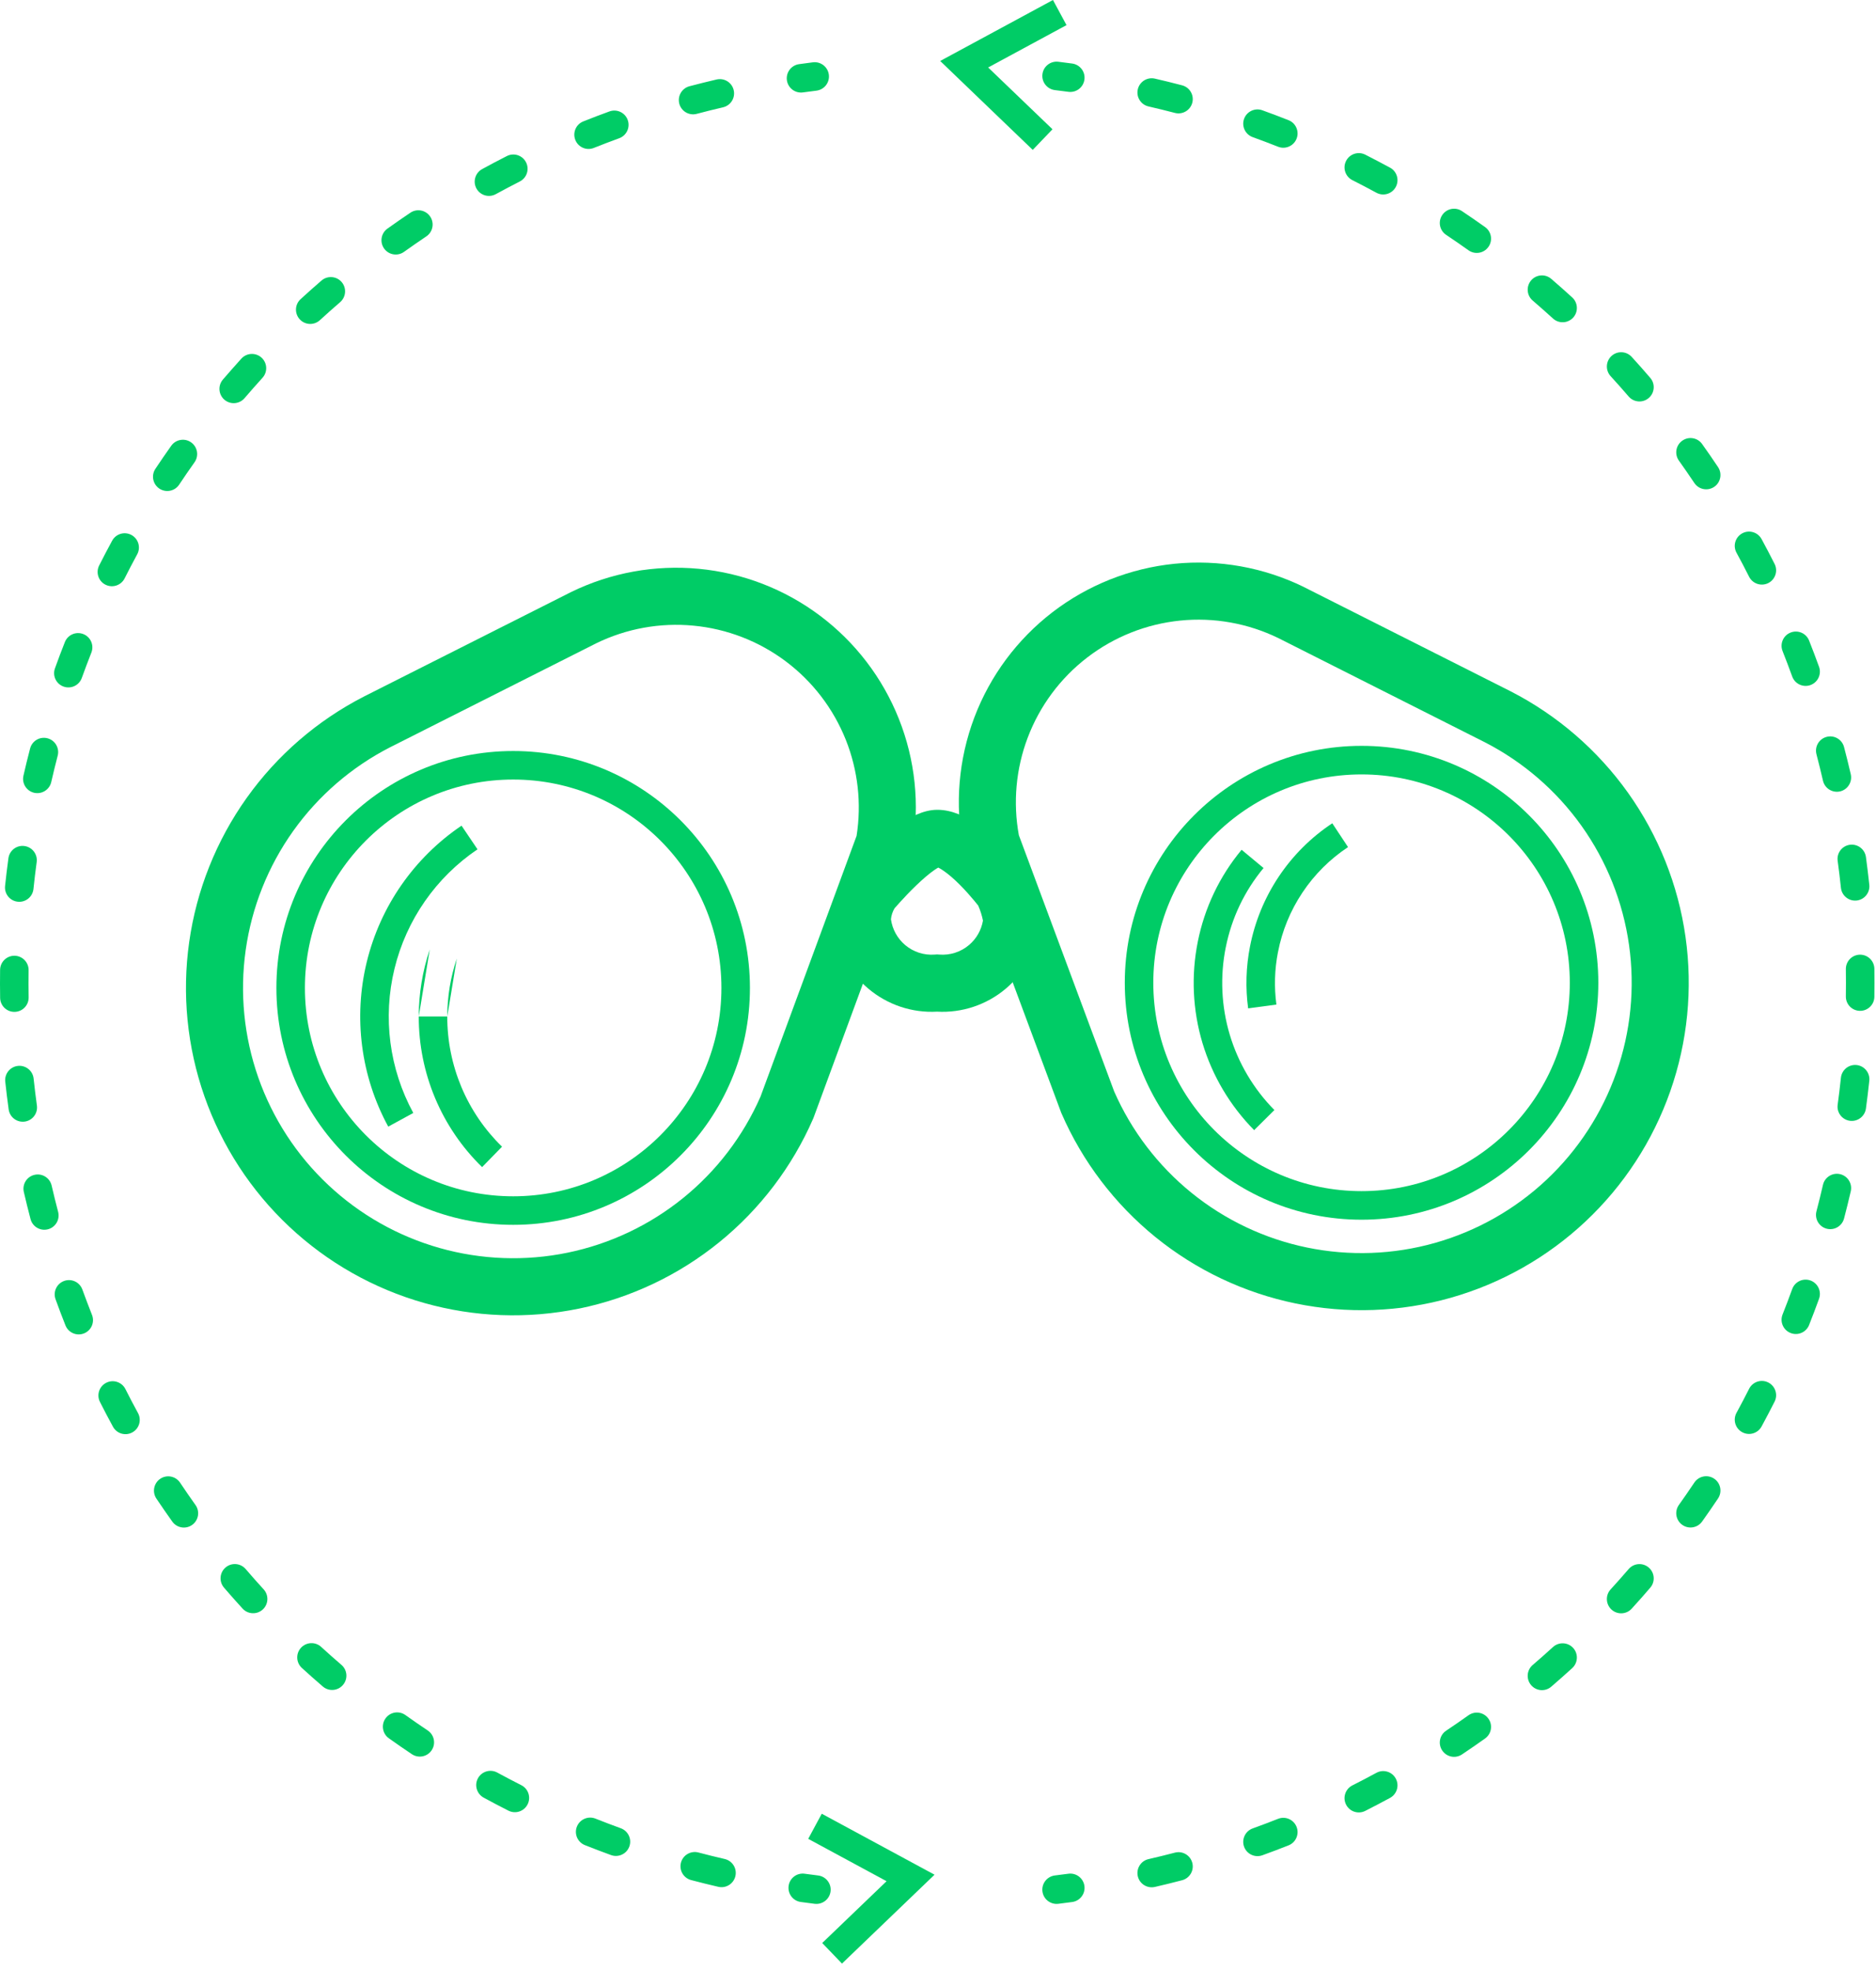
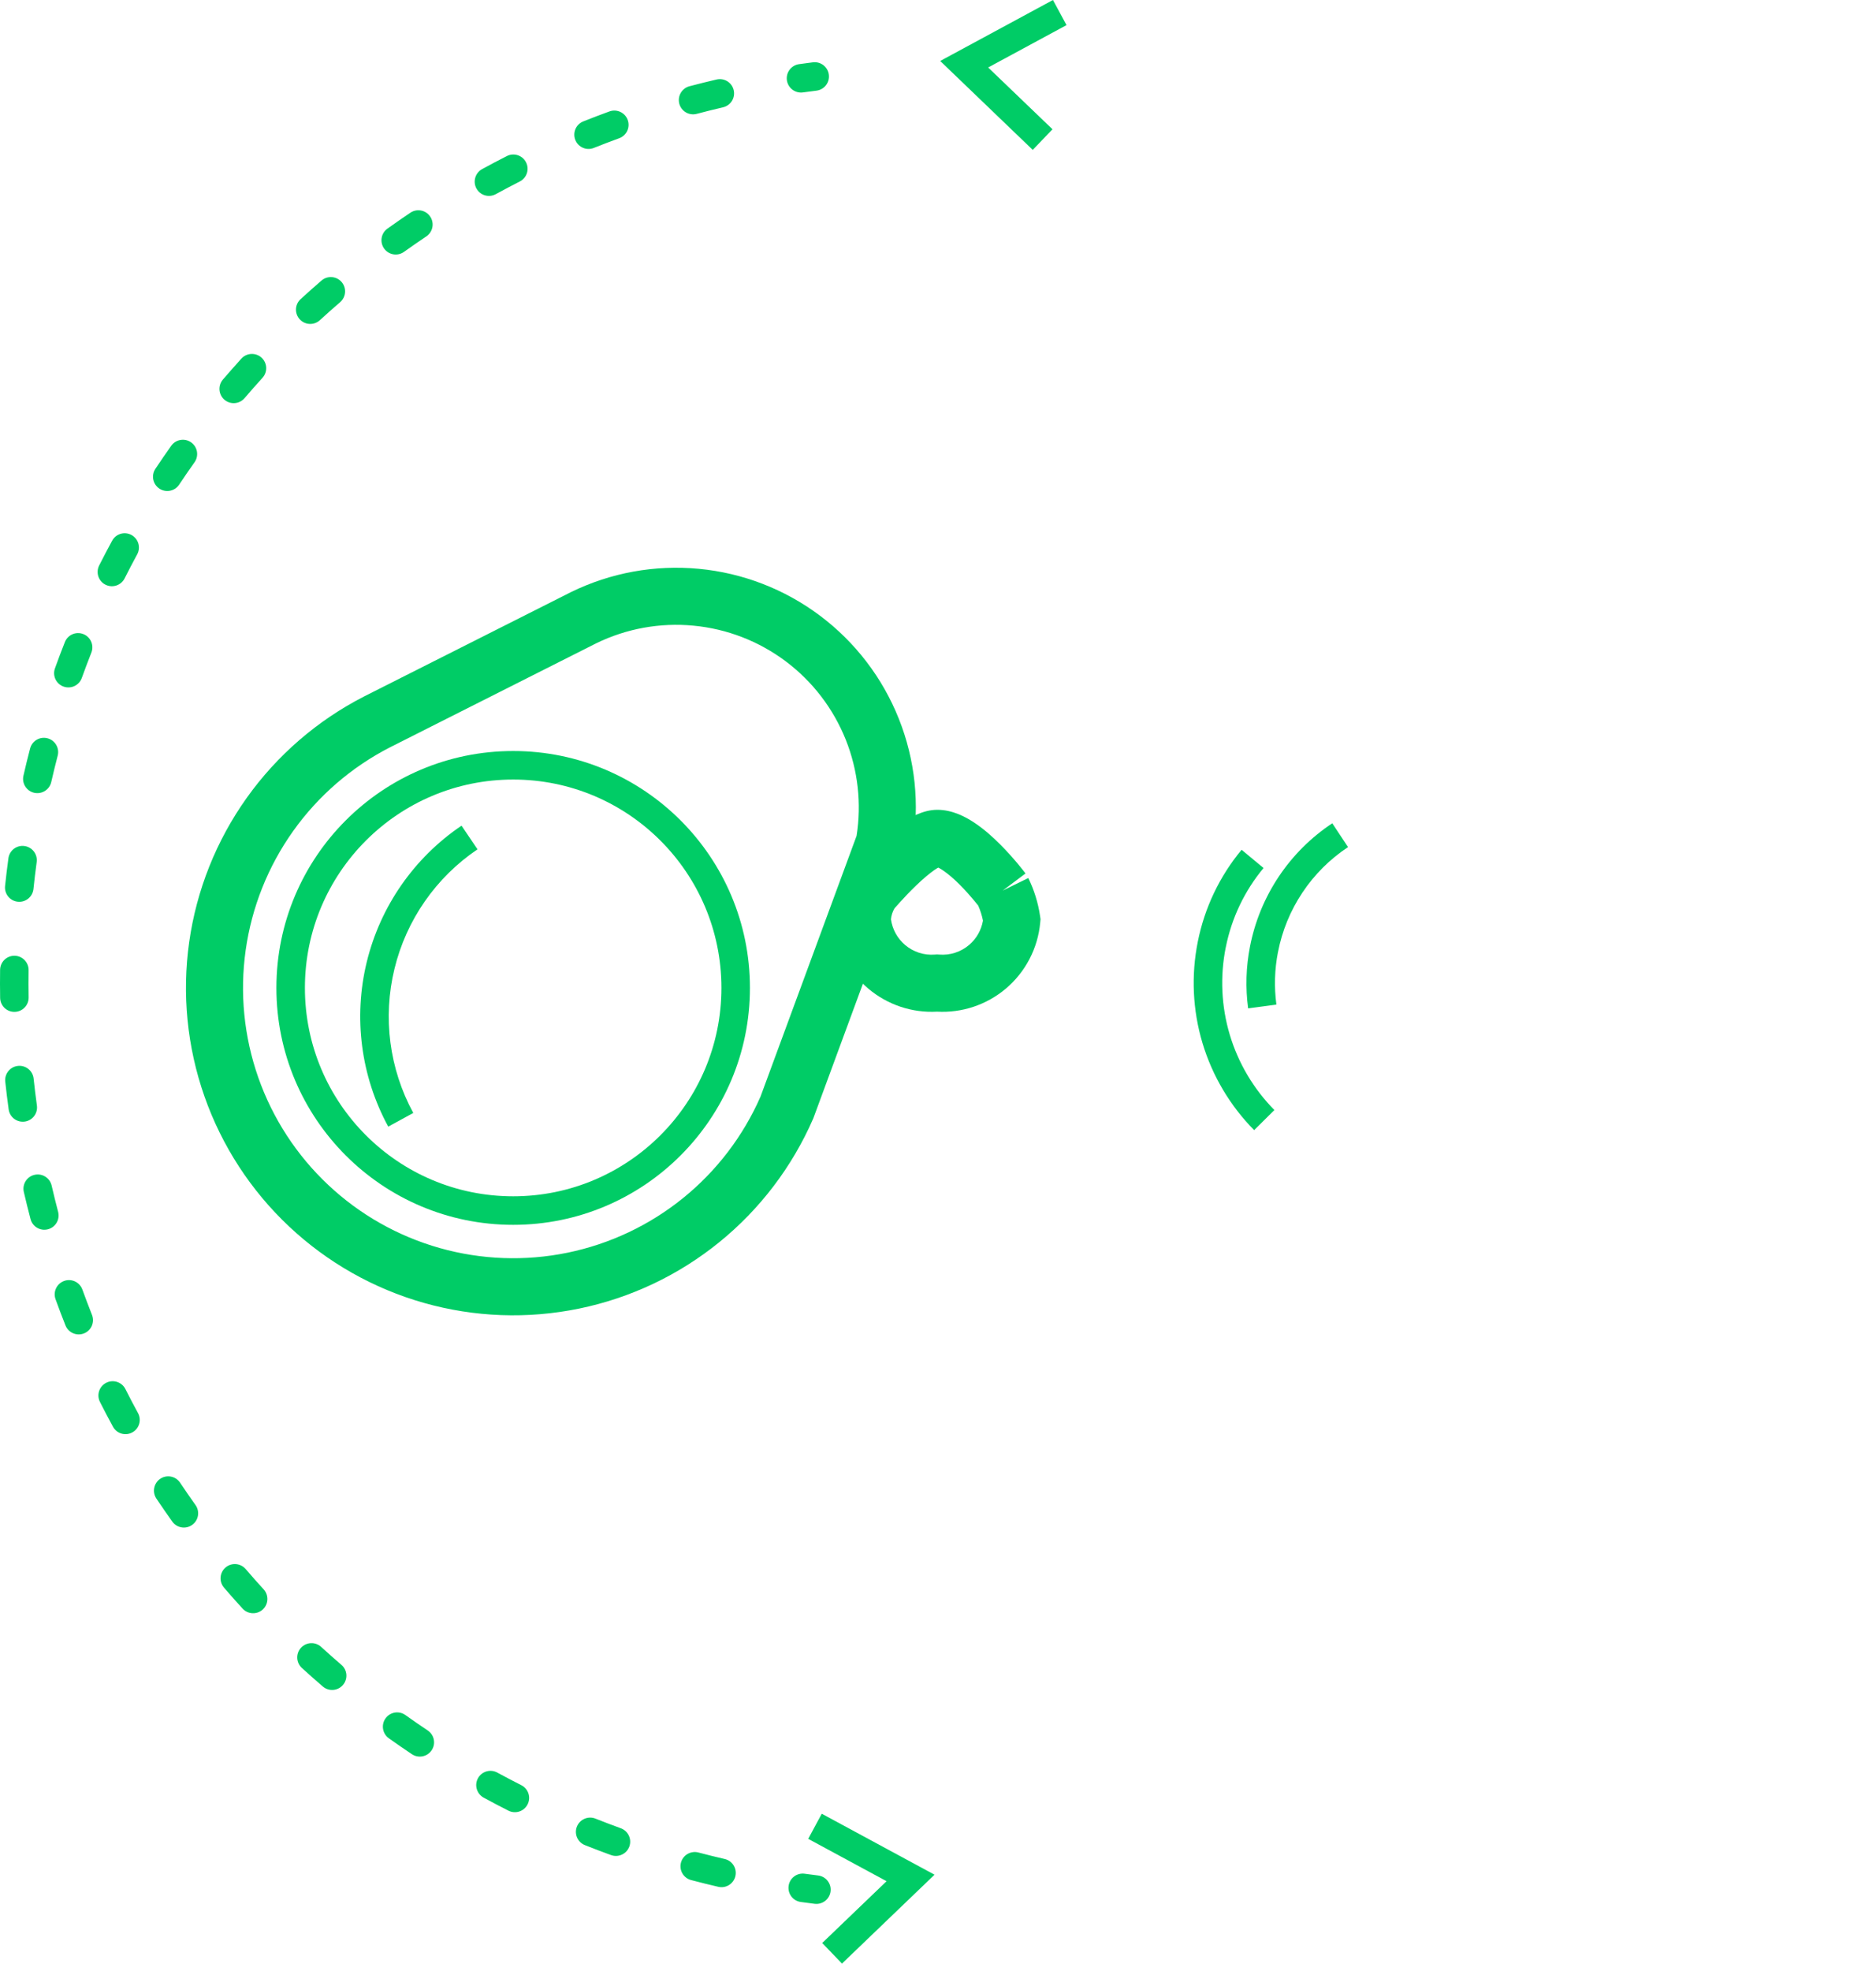
<svg xmlns="http://www.w3.org/2000/svg" width="60" height="63" viewBox="0 0 60 63" fill="none">
  <path fill-rule="evenodd" clip-rule="evenodd" d="M15.272 27.147C13.943 28.045 12.996 29.406 12.617 30.964C12.237 32.522 12.451 34.166 13.218 35.574L12.417 36.011C11.542 34.403 11.297 32.526 11.73 30.748C12.164 28.969 13.244 27.416 14.761 26.391L15.272 27.147Z" fill="#00cc66" />
-   <path fill-rule="evenodd" clip-rule="evenodd" d="M14.305 32.49C14.306 31.86 14.409 31.234 14.61 30.637L14.305 32.49ZM14.61 30.637L13.745 30.346L14.61 30.637ZM13.745 30.346C13.513 31.037 13.394 31.76 13.393 32.489L13.745 30.346ZM13.393 32.489V32.489V32.489ZM14.305 32.49C14.303 33.266 14.458 34.034 14.758 34.749C15.059 35.463 15.5 36.111 16.056 36.652L15.419 37.305C14.776 36.679 14.265 35.93 13.917 35.102C13.569 34.275 13.391 33.386 13.393 32.489" fill="#00cc66" />
  <path fill-rule="evenodd" clip-rule="evenodd" d="M18.265 18.924C19.533 18.305 20.947 18.048 22.351 18.181C23.755 18.314 25.096 18.832 26.224 19.678C27.353 20.524 28.226 21.665 28.748 22.976C29.27 24.286 29.42 25.715 29.181 27.105L29.167 27.188L26.018 35.731L26.008 35.755C25.338 37.293 24.308 38.648 23.006 39.704C21.703 40.761 20.165 41.489 18.522 41.827C16.879 42.165 15.179 42.104 13.565 41.647C11.951 41.191 10.47 40.353 9.247 39.204C8.025 38.056 7.096 36.63 6.54 35.047C5.984 33.465 5.816 31.772 6.051 30.111C6.286 28.45 6.917 26.87 7.89 25.504C8.864 24.138 10.151 23.026 11.644 22.262L11.649 22.259L18.265 18.924ZM19.071 20.561L12.473 23.887C11.242 24.518 10.179 25.436 9.376 26.563C8.573 27.691 8.052 28.995 7.858 30.367C7.664 31.738 7.802 33.136 8.261 34.442C8.721 35.749 9.487 36.926 10.497 37.874C11.506 38.823 12.729 39.514 14.061 39.891C15.394 40.268 16.798 40.319 18.154 40.04C19.511 39.761 20.78 39.16 21.856 38.287C22.925 37.42 23.771 36.31 24.324 35.05L27.396 26.717C27.559 25.683 27.44 24.624 27.053 23.651C26.655 22.652 25.99 21.783 25.13 21.138C24.27 20.494 23.249 20.099 22.179 19.998C21.111 19.896 20.035 20.091 19.071 20.561Z" fill="#00cc66" />
-   <path fill-rule="evenodd" clip-rule="evenodd" d="M16.413 24.917C12.734 24.917 9.752 27.899 9.752 31.577C9.752 35.256 12.734 38.238 16.413 38.238C20.091 38.238 23.073 35.256 23.073 31.577C23.073 27.899 20.091 24.917 16.413 24.917ZM8.84 31.577C8.84 27.395 12.23 24.005 16.413 24.005C20.595 24.005 23.985 27.395 23.985 31.577C23.985 35.76 20.595 39.15 16.413 39.15C12.23 39.15 8.84 35.76 8.84 31.577Z" fill="#00cc66" />
-   <path fill-rule="evenodd" clip-rule="evenodd" d="M40.888 20.397C39.913 19.922 38.825 19.727 37.746 19.836C36.665 19.945 35.636 20.353 34.774 21.015C33.912 21.676 33.252 22.565 32.868 23.581C32.492 24.575 32.395 25.652 32.586 26.696L35.634 34.885C36.187 36.145 37.034 37.255 38.103 38.123C39.178 38.995 40.448 39.597 41.804 39.876C43.161 40.155 44.565 40.104 45.898 39.727C47.23 39.35 48.453 38.658 49.462 37.71C50.471 36.762 51.238 35.585 51.697 34.278C52.157 32.972 52.295 31.574 52.101 30.203C51.907 28.831 51.386 27.527 50.583 26.399C49.779 25.272 48.717 24.354 47.485 23.723C47.485 23.723 47.484 23.722 47.483 23.722L40.888 20.397ZM37.563 18.02C38.982 17.878 40.412 18.134 41.694 18.759L41.704 18.765L48.315 22.097C49.808 22.862 51.095 23.974 52.069 25.34C53.042 26.706 53.673 28.286 53.908 29.947C54.143 31.608 53.975 33.301 53.419 34.883C52.863 36.466 51.934 37.892 50.712 39.04C49.489 40.189 48.008 41.026 46.394 41.483C44.78 41.94 43.08 42.001 41.437 41.663C39.794 41.325 38.256 40.597 36.953 39.54C35.651 38.483 34.621 37.129 33.951 35.591L33.941 35.568L30.823 27.191L30.809 27.117C30.535 25.718 30.657 24.27 31.161 22.936C31.665 21.602 32.532 20.436 33.663 19.567C34.794 18.699 36.144 18.163 37.563 18.02Z" fill="#00cc66" />
-   <path fill-rule="evenodd" clip-rule="evenodd" d="M43.546 24.753C39.868 24.753 36.886 27.735 36.886 31.413C36.886 35.091 39.868 38.073 43.546 38.073C47.225 38.073 50.207 35.091 50.207 31.413C50.207 27.735 47.225 24.753 43.546 24.753ZM35.974 31.413C35.974 27.231 39.364 23.84 43.546 23.84C47.729 23.84 51.119 27.231 51.119 31.413C51.119 35.595 47.729 38.986 43.546 38.986C39.364 38.986 35.974 35.595 35.974 31.413Z" fill="#00cc66" />
+   <path fill-rule="evenodd" clip-rule="evenodd" d="M16.413 24.917C12.734 24.917 9.752 27.899 9.752 31.577C9.752 35.256 12.734 38.238 16.413 38.238C20.091 38.238 23.073 35.256 23.073 31.577C23.073 27.899 20.091 24.917 16.413 24.917ZM8.84 31.577C8.84 27.395 12.23 24.005 16.413 24.005C20.595 24.005 23.985 27.395 23.985 31.577C23.985 35.76 20.595 39.15 16.413 39.15C12.23 39.15 8.84 35.76 8.84 31.577" fill="#00cc66" />
  <path fill-rule="evenodd" clip-rule="evenodd" d="M38.309 30.101C38.524 29.02 39.005 28.01 39.71 27.162L40.412 27.745C39.804 28.476 39.389 29.347 39.204 30.28L39.203 30.281C39.017 31.209 39.061 32.168 39.332 33.075C39.604 33.982 40.094 34.808 40.759 35.481L40.111 36.123C39.34 35.343 38.773 34.387 38.458 33.337C38.144 32.287 38.093 31.176 38.309 30.101Z" fill="#00cc66" />
  <path fill-rule="evenodd" clip-rule="evenodd" d="M40.897 28.022C41.349 27.345 41.931 26.765 42.61 26.315L43.114 27.076C42.536 27.459 42.04 27.952 41.656 28.529C41.271 29.105 41.005 29.752 40.874 30.432L40.873 30.433C40.765 30.985 40.748 31.552 40.823 32.109L39.919 32.231C39.831 31.575 39.85 30.908 39.978 30.258C40.133 29.459 40.445 28.699 40.897 28.022Z" fill="#00cc66" />
  <path fill-rule="evenodd" clip-rule="evenodd" d="M28.842 26.311C29.081 26.146 29.503 25.884 29.979 25.884C30.462 25.884 30.884 26.11 31.165 26.298C31.471 26.501 31.754 26.756 31.984 26.986C32.218 27.22 32.42 27.451 32.562 27.621C32.633 27.707 32.691 27.779 32.731 27.831C32.752 27.857 32.767 27.878 32.779 27.893L32.793 27.911L32.797 27.916L32.799 27.919C32.799 27.919 32.799 27.919 32.069 28.466L32.888 28.065C33.074 28.446 33.201 28.852 33.263 29.271L33.279 29.38L33.269 29.489C33.194 30.311 32.798 31.07 32.167 31.602C31.555 32.118 30.769 32.381 29.97 32.336C29.172 32.381 28.386 32.118 27.773 31.602C27.142 31.07 26.747 30.311 26.671 29.489L26.666 29.432L26.668 29.375C26.685 28.881 26.838 28.401 27.111 27.989L27.14 27.947L27.173 27.907L27.872 28.493C27.173 27.907 27.173 27.907 27.173 27.907L27.175 27.904L27.179 27.9L27.194 27.883C27.206 27.868 27.223 27.848 27.245 27.823C27.289 27.772 27.352 27.701 27.429 27.616C27.582 27.447 27.796 27.218 28.037 26.987C28.273 26.76 28.555 26.51 28.842 26.311ZM28.608 29.036C28.546 29.142 28.507 29.26 28.495 29.383C28.54 29.703 28.701 29.997 28.95 30.207C29.214 30.43 29.555 30.539 29.899 30.512L29.97 30.507L30.041 30.512C30.386 30.539 30.727 30.43 30.991 30.207C31.228 30.007 31.386 29.73 31.438 29.426C31.405 29.261 31.354 29.099 31.285 28.944C31.255 28.905 31.212 28.852 31.159 28.789C31.04 28.646 30.877 28.46 30.694 28.276C30.506 28.089 30.32 27.927 30.154 27.817C30.089 27.773 30.041 27.747 30.008 27.731C29.978 27.748 29.936 27.773 29.881 27.811C29.708 27.931 29.506 28.106 29.301 28.303C29.1 28.496 28.916 28.692 28.781 28.841C28.714 28.915 28.66 28.976 28.623 29.018C28.618 29.025 28.613 29.03 28.608 29.036ZM31.339 29.014C31.339 29.014 31.339 29.014 31.339 29.014V29.014Z" fill="#00cc66" />
-   <path fill-rule="evenodd" clip-rule="evenodd" d="M33.34 2.372C33.37 2.122 33.598 1.944 33.848 1.974C33.996 1.992 34.145 2.011 34.292 2.031C34.542 2.065 34.717 2.295 34.683 2.544C34.649 2.794 34.419 2.969 34.17 2.935C34.026 2.915 33.882 2.897 33.739 2.88C33.488 2.849 33.31 2.622 33.34 2.372ZM36.39 2.856C36.446 2.61 36.691 2.457 36.937 2.513C37.228 2.58 37.518 2.651 37.807 2.727C38.051 2.791 38.197 3.04 38.133 3.284C38.069 3.527 37.82 3.673 37.576 3.609C37.296 3.536 37.015 3.467 36.732 3.402C36.487 3.346 36.334 3.101 36.39 2.856ZM39.789 3.799C39.875 3.562 40.137 3.439 40.374 3.525C40.655 3.626 40.934 3.732 41.212 3.842C41.446 3.934 41.561 4.2 41.468 4.434C41.375 4.668 41.11 4.783 40.876 4.69C40.607 4.584 40.336 4.481 40.064 4.383C39.827 4.297 39.704 4.036 39.789 3.799ZM43.051 5.145C43.164 4.92 43.439 4.83 43.664 4.943C43.93 5.078 44.195 5.217 44.458 5.359C44.679 5.479 44.761 5.756 44.64 5.978C44.52 6.199 44.243 6.281 44.022 6.161C43.767 6.023 43.511 5.888 43.252 5.758C43.028 5.644 42.937 5.37 43.051 5.145ZM46.126 6.875C46.266 6.665 46.549 6.608 46.758 6.748C47.007 6.914 47.253 7.084 47.496 7.257C47.702 7.403 47.75 7.688 47.603 7.893C47.457 8.098 47.172 8.146 46.967 8C46.731 7.832 46.493 7.668 46.252 7.507C46.042 7.367 45.986 7.084 46.126 6.875ZM48.97 8.962C49.134 8.771 49.422 8.749 49.613 8.913C49.84 9.108 50.063 9.306 50.284 9.507C50.47 9.677 50.484 9.966 50.314 10.152C50.144 10.338 49.855 10.351 49.669 10.181C49.455 9.986 49.238 9.794 49.019 9.606C48.828 9.442 48.806 9.154 48.97 8.962ZM51.541 11.378C51.727 11.208 52.016 11.221 52.186 11.407C52.286 11.517 52.386 11.628 52.486 11.74C52.585 11.852 52.683 11.965 52.78 12.078C52.945 12.269 52.923 12.557 52.732 12.721C52.541 12.886 52.253 12.864 52.089 12.673C51.994 12.563 51.899 12.454 51.803 12.346C51.707 12.237 51.61 12.13 51.512 12.023C51.342 11.837 51.355 11.548 51.541 11.378ZM53.803 14.087C54.008 13.94 54.293 13.988 54.439 14.193C54.613 14.436 54.782 14.682 54.948 14.93C55.088 15.14 55.032 15.423 54.823 15.563C54.613 15.703 54.33 15.647 54.19 15.438C54.029 15.197 53.864 14.959 53.696 14.723C53.55 14.518 53.597 14.233 53.803 14.087ZM55.721 17.048C55.942 16.927 56.219 17.009 56.34 17.23C56.483 17.493 56.621 17.757 56.756 18.024C56.87 18.248 56.78 18.523 56.555 18.637C56.33 18.75 56.056 18.66 55.942 18.436C55.812 18.177 55.677 17.921 55.538 17.666C55.418 17.445 55.499 17.168 55.721 17.048ZM57.268 20.219C57.502 20.126 57.767 20.24 57.86 20.474C57.97 20.752 58.076 21.031 58.178 21.312C58.264 21.549 58.141 21.811 57.904 21.897C57.667 21.982 57.406 21.86 57.32 21.623C57.221 21.351 57.119 21.08 57.012 20.811C56.919 20.577 57.033 20.312 57.268 20.219ZM58.421 23.553C58.665 23.489 58.914 23.635 58.978 23.878C59.054 24.167 59.126 24.457 59.193 24.748C59.249 24.994 59.096 25.239 58.851 25.296C58.605 25.352 58.36 25.199 58.304 24.953C58.239 24.671 58.169 24.39 58.096 24.11C58.032 23.866 58.177 23.617 58.421 23.553ZM59.164 27.002C59.413 26.968 59.643 27.143 59.678 27.392C59.718 27.688 59.754 27.985 59.786 28.282C59.812 28.532 59.631 28.757 59.38 28.784C59.13 28.81 58.905 28.629 58.878 28.378C58.848 28.09 58.813 27.802 58.774 27.516C58.739 27.266 58.914 27.036 59.164 27.002ZM59.485 30.515C59.737 30.512 59.944 30.713 59.948 30.965C59.95 31.114 59.951 31.264 59.951 31.413C59.951 31.562 59.95 31.712 59.948 31.861C59.944 32.113 59.737 32.314 59.485 32.31C59.233 32.307 59.032 32.099 59.036 31.848C59.038 31.703 59.039 31.558 59.039 31.413C59.039 31.268 59.038 31.123 59.036 30.979C59.032 30.727 59.233 30.519 59.485 30.515ZM59.38 34.042C59.631 34.069 59.812 34.294 59.786 34.544C59.754 34.842 59.718 35.138 59.678 35.434C59.643 35.683 59.413 35.858 59.164 35.824C58.914 35.79 58.739 35.56 58.774 35.31C58.813 35.023 58.848 34.736 58.878 34.448C58.905 34.197 59.13 34.016 59.38 34.042ZM58.851 37.53C59.096 37.587 59.249 37.832 59.193 38.078C59.126 38.369 59.054 38.659 58.978 38.948C58.914 39.191 58.665 39.337 58.421 39.273C58.177 39.209 58.032 38.96 58.096 38.716C58.169 38.436 58.239 38.155 58.304 37.872C58.36 37.627 58.605 37.474 58.851 37.53ZM57.904 40.929C58.141 41.015 58.264 41.277 58.178 41.514C58.076 41.795 57.97 42.074 57.86 42.352C57.767 42.586 57.502 42.7 57.268 42.607C57.033 42.514 56.919 42.249 57.012 42.015C57.119 41.746 57.221 41.475 57.32 41.203C57.406 40.966 57.667 40.843 57.904 40.929ZM56.555 44.189C56.78 44.303 56.87 44.578 56.756 44.802C56.621 45.069 56.483 45.333 56.34 45.596C56.219 45.817 55.942 45.899 55.721 45.778C55.499 45.658 55.418 45.381 55.538 45.16C55.677 44.905 55.812 44.649 55.942 44.39C56.056 44.166 56.33 44.075 56.555 44.189ZM54.823 47.263C55.032 47.403 55.088 47.686 54.948 47.896C54.782 48.144 54.613 48.389 54.439 48.633C54.293 48.838 54.008 48.886 53.803 48.739C53.597 48.593 53.55 48.308 53.696 48.103C53.864 47.867 54.029 47.629 54.19 47.388C54.33 47.179 54.613 47.123 54.823 47.263ZM52.732 50.105C52.923 50.269 52.945 50.557 52.78 50.748C52.683 50.861 52.585 50.974 52.486 51.086C52.386 51.198 52.286 51.309 52.186 51.419C52.016 51.605 51.727 51.618 51.541 51.448C51.355 51.278 51.342 50.989 51.512 50.803C51.61 50.697 51.707 50.589 51.803 50.48C51.899 50.372 51.994 50.263 52.089 50.153C52.253 49.962 52.541 49.94 52.732 50.105ZM50.314 52.674C50.484 52.86 50.47 53.149 50.284 53.319C50.063 53.52 49.84 53.718 49.613 53.913C49.422 54.077 49.134 54.055 48.97 53.863C48.806 53.672 48.828 53.384 49.019 53.22C49.238 53.032 49.455 52.84 49.669 52.645C49.855 52.475 50.144 52.488 50.314 52.674ZM47.603 54.933C47.75 55.138 47.702 55.423 47.496 55.569C47.253 55.742 47.007 55.912 46.758 56.078C46.549 56.218 46.266 56.161 46.126 55.951C45.986 55.742 46.042 55.459 46.252 55.319C46.493 55.158 46.731 54.994 46.967 54.826C47.172 54.68 47.457 54.727 47.603 54.933ZM44.64 56.848C44.761 57.069 44.679 57.346 44.458 57.467C44.195 57.609 43.93 57.748 43.664 57.883C43.439 57.996 43.164 57.906 43.051 57.681C42.937 57.456 43.028 57.182 43.252 57.068C43.511 56.938 43.767 56.803 44.022 56.665C44.243 56.545 44.52 56.627 44.64 56.848ZM41.468 58.392C41.561 58.626 41.446 58.892 41.212 58.984C40.934 59.094 40.655 59.2 40.374 59.301C40.137 59.387 39.875 59.264 39.789 59.027C39.704 58.79 39.827 58.529 40.064 58.443C40.336 58.345 40.607 58.242 40.876 58.136C41.11 58.043 41.375 58.158 41.468 58.392ZM38.133 59.542C38.197 59.786 38.051 60.035 37.807 60.099C37.518 60.175 37.228 60.246 36.937 60.313C36.691 60.369 36.446 60.216 36.39 59.971C36.334 59.725 36.487 59.48 36.732 59.424C37.015 59.359 37.296 59.29 37.576 59.217C37.82 59.153 38.069 59.299 38.133 59.542ZM34.683 60.282C34.717 60.531 34.542 60.761 34.292 60.795C34.145 60.815 33.996 60.834 33.848 60.852C33.598 60.882 33.37 60.704 33.34 60.454C33.31 60.204 33.488 59.977 33.739 59.946C33.882 59.929 34.026 59.911 34.17 59.891C34.419 59.857 34.649 60.032 34.683 60.282Z" fill="#00cc66" />
  <path fill-rule="evenodd" clip-rule="evenodd" d="M26.509 2.389C26.54 2.639 26.362 2.867 26.112 2.898C25.969 2.915 25.825 2.934 25.682 2.954C25.433 2.989 25.202 2.815 25.167 2.565C25.133 2.316 25.307 2.085 25.556 2.051C25.704 2.03 25.852 2.011 26 1.992C26.25 1.961 26.478 2.139 26.509 2.389ZM23.466 2.882C23.523 3.127 23.371 3.372 23.125 3.43C22.844 3.495 22.563 3.565 22.284 3.639C22.041 3.704 21.791 3.559 21.726 3.315C21.662 3.072 21.807 2.822 22.05 2.757C22.338 2.681 22.628 2.609 22.918 2.541C23.164 2.484 23.409 2.636 23.466 2.882ZM20.076 3.834C20.162 4.071 20.04 4.333 19.803 4.419C19.532 4.518 19.262 4.621 18.993 4.728C18.759 4.822 18.494 4.708 18.401 4.474C18.307 4.24 18.421 3.974 18.655 3.881C18.932 3.77 19.21 3.664 19.491 3.562C19.727 3.475 19.989 3.597 20.076 3.834ZM16.824 5.188C16.938 5.412 16.849 5.687 16.624 5.801C16.367 5.932 16.111 6.067 15.857 6.206C15.636 6.327 15.359 6.246 15.238 6.025C15.117 5.804 15.199 5.526 15.42 5.405C15.681 5.262 15.945 5.123 16.211 4.988C16.435 4.874 16.71 4.963 16.824 5.188ZM13.759 6.923C13.9 7.132 13.844 7.415 13.635 7.556C13.395 7.717 13.158 7.882 12.922 8.05C12.717 8.197 12.432 8.149 12.286 7.945C12.139 7.74 12.186 7.455 12.391 7.308C12.634 7.134 12.879 6.964 13.127 6.798C13.336 6.658 13.619 6.714 13.759 6.923ZM10.926 9.014C11.091 9.205 11.069 9.493 10.879 9.658C10.66 9.846 10.444 10.039 10.231 10.234C10.045 10.404 9.756 10.392 9.586 10.206C9.416 10.02 9.428 9.732 9.614 9.562C9.834 9.36 10.057 9.162 10.283 8.967C10.473 8.803 10.761 8.824 10.926 9.014ZM8.365 11.432C8.551 11.601 8.565 11.89 8.395 12.076C8.298 12.183 8.202 12.291 8.106 12.399C8.01 12.508 7.915 12.617 7.821 12.727C7.657 12.918 7.369 12.94 7.178 12.777C6.987 12.613 6.964 12.325 7.128 12.133C7.225 12.02 7.323 11.908 7.422 11.796C7.521 11.684 7.62 11.573 7.72 11.462C7.89 11.276 8.179 11.262 8.365 11.432ZM6.113 14.14C6.319 14.286 6.367 14.571 6.221 14.777C6.053 15.012 5.89 15.251 5.73 15.491C5.59 15.701 5.307 15.757 5.097 15.618C4.887 15.478 4.831 15.195 4.97 14.985C5.135 14.737 5.304 14.492 5.477 14.248C5.623 14.043 5.908 13.995 6.113 14.14ZM4.204 17.1C4.426 17.22 4.508 17.497 4.388 17.718C4.25 17.973 4.116 18.229 3.986 18.487C3.873 18.712 3.598 18.802 3.373 18.689C3.148 18.576 3.058 18.301 3.171 18.076C3.305 17.81 3.444 17.546 3.586 17.284C3.706 17.062 3.983 16.98 4.204 17.1ZM2.666 20.268C2.9 20.36 3.015 20.625 2.922 20.86C2.816 21.129 2.714 21.399 2.616 21.671C2.53 21.908 2.269 22.031 2.032 21.945C1.795 21.86 1.672 21.599 1.758 21.362C1.859 21.081 1.964 20.802 2.074 20.525C2.166 20.29 2.431 20.175 2.666 20.268ZM1.519 23.598C1.763 23.662 1.909 23.911 1.845 24.155C1.772 24.434 1.704 24.715 1.639 24.997C1.583 25.242 1.338 25.396 1.092 25.34C0.847 25.283 0.693 25.039 0.75 24.793C0.816 24.502 0.887 24.213 0.963 23.924C1.026 23.68 1.276 23.534 1.519 23.598ZM0.782 27.042C1.032 27.076 1.207 27.306 1.173 27.555C1.134 27.841 1.1 28.128 1.07 28.416C1.043 28.667 0.819 28.849 0.568 28.822C0.318 28.796 0.136 28.572 0.162 28.321C0.193 28.024 0.229 27.728 0.269 27.433C0.303 27.183 0.533 27.008 0.782 27.042ZM0.466 30.549C0.717 30.553 0.919 30.76 0.915 31.012C0.913 31.157 0.912 31.301 0.912 31.446C0.913 31.59 0.914 31.735 0.916 31.88C0.92 32.132 0.719 32.339 0.467 32.343C0.215 32.347 0.008 32.146 0.004 31.894C0.001 31.745 0 31.596 1.32405e-05 31.447C-0 31.297 0.001 31.148 0.003 30.999C0.007 30.747 0.214 30.546 0.466 30.549ZM0.573 34.07C0.824 34.043 1.049 34.225 1.075 34.475C1.106 34.763 1.141 35.05 1.18 35.336C1.215 35.585 1.04 35.816 0.791 35.85C0.541 35.884 0.311 35.71 0.277 35.46C0.236 35.165 0.2 34.869 0.168 34.572C0.141 34.322 0.323 34.097 0.573 34.07ZM1.104 37.552C1.349 37.495 1.594 37.648 1.651 37.893C1.716 38.175 1.786 38.456 1.859 38.735C1.923 38.979 1.778 39.228 1.534 39.292C1.291 39.356 1.041 39.211 0.977 38.967C0.901 38.679 0.829 38.39 0.762 38.099C0.705 37.853 0.858 37.608 1.104 37.552ZM2.05 40.944C2.287 40.858 2.548 40.98 2.634 41.217C2.733 41.489 2.836 41.759 2.942 42.028C3.035 42.262 2.921 42.527 2.687 42.62C2.453 42.713 2.187 42.599 2.094 42.365C1.984 42.088 1.878 41.809 1.777 41.529C1.691 41.292 1.813 41.03 2.05 40.944ZM3.398 44.198C3.622 44.084 3.897 44.174 4.011 44.399C4.141 44.657 4.275 44.913 4.414 45.167C4.534 45.388 4.453 45.665 4.231 45.785C4.01 45.906 3.733 45.824 3.613 45.603C3.47 45.341 3.331 45.077 3.197 44.811C3.083 44.586 3.173 44.312 3.398 44.198ZM5.127 47.266C5.336 47.126 5.62 47.182 5.76 47.392C5.92 47.632 6.085 47.87 6.252 48.105C6.399 48.31 6.351 48.595 6.146 48.741C5.941 48.888 5.656 48.84 5.51 48.635C5.336 48.392 5.167 48.146 5.001 47.899C4.861 47.689 4.918 47.406 5.127 47.266ZM7.213 50.103C7.404 49.939 7.692 49.961 7.857 50.152C7.951 50.261 8.046 50.37 8.142 50.479C8.238 50.587 8.334 50.694 8.432 50.801C8.602 50.987 8.589 51.276 8.403 51.446C8.217 51.615 7.928 51.602 7.758 51.416C7.658 51.306 7.558 51.196 7.459 51.084C7.36 50.972 7.262 50.86 7.165 50.747C7 50.556 7.022 50.267 7.213 50.103ZM9.626 52.669C9.796 52.483 10.085 52.47 10.271 52.64C10.484 52.835 10.701 53.027 10.92 53.215C11.111 53.379 11.133 53.667 10.968 53.858C10.804 54.049 10.516 54.071 10.325 53.907C10.099 53.713 9.876 53.515 9.655 53.314C9.469 53.144 9.456 52.855 9.626 52.669ZM12.33 54.926C12.476 54.72 12.761 54.673 12.966 54.819C13.202 54.987 13.44 55.151 13.68 55.312C13.89 55.452 13.946 55.735 13.806 55.944C13.666 56.154 13.383 56.21 13.173 56.07C12.925 55.904 12.68 55.735 12.437 55.562C12.232 55.416 12.184 55.131 12.33 54.926ZM15.286 56.84C15.407 56.619 15.684 56.537 15.905 56.658C16.159 56.796 16.415 56.93 16.673 57.061C16.898 57.175 16.988 57.449 16.874 57.674C16.76 57.899 16.486 57.989 16.261 57.875C15.995 57.74 15.731 57.602 15.469 57.459C15.248 57.338 15.166 57.061 15.286 56.84ZM18.451 58.385C18.544 58.151 18.81 58.036 19.044 58.129C19.312 58.236 19.583 58.338 19.854 58.437C20.091 58.523 20.214 58.785 20.128 59.021C20.042 59.258 19.78 59.381 19.543 59.295C19.263 59.193 18.984 59.087 18.707 58.977C18.473 58.884 18.358 58.619 18.451 58.385ZM21.779 59.537C21.843 59.294 22.093 59.148 22.337 59.212C22.616 59.286 22.896 59.355 23.178 59.42C23.424 59.477 23.577 59.722 23.52 59.967C23.463 60.213 23.218 60.366 22.973 60.309C22.682 60.242 22.393 60.17 22.105 60.094C21.861 60.03 21.715 59.781 21.779 59.537ZM25.222 60.28C25.256 60.031 25.486 59.856 25.736 59.891C25.879 59.91 26.023 59.929 26.166 59.947C26.416 59.977 26.594 60.205 26.564 60.455C26.533 60.705 26.305 60.883 26.055 60.852C25.907 60.834 25.759 60.815 25.612 60.794C25.362 60.76 25.188 60.53 25.222 60.28Z" fill="#00cc66" />
  <path fill-rule="evenodd" clip-rule="evenodd" d="M31.604 2.157L34.11 0.803L33.677 -3.05176e-05L30.07 1.949L33.03 4.791L33.662 4.132L31.604 2.157Z" fill="#00cc66" />
  <path fill-rule="evenodd" clip-rule="evenodd" d="M26.282 57.973L29.889 59.922L26.929 62.763L26.297 62.105L28.355 60.13L25.849 58.776L26.282 57.973Z" fill="#00cc66" />
</svg>